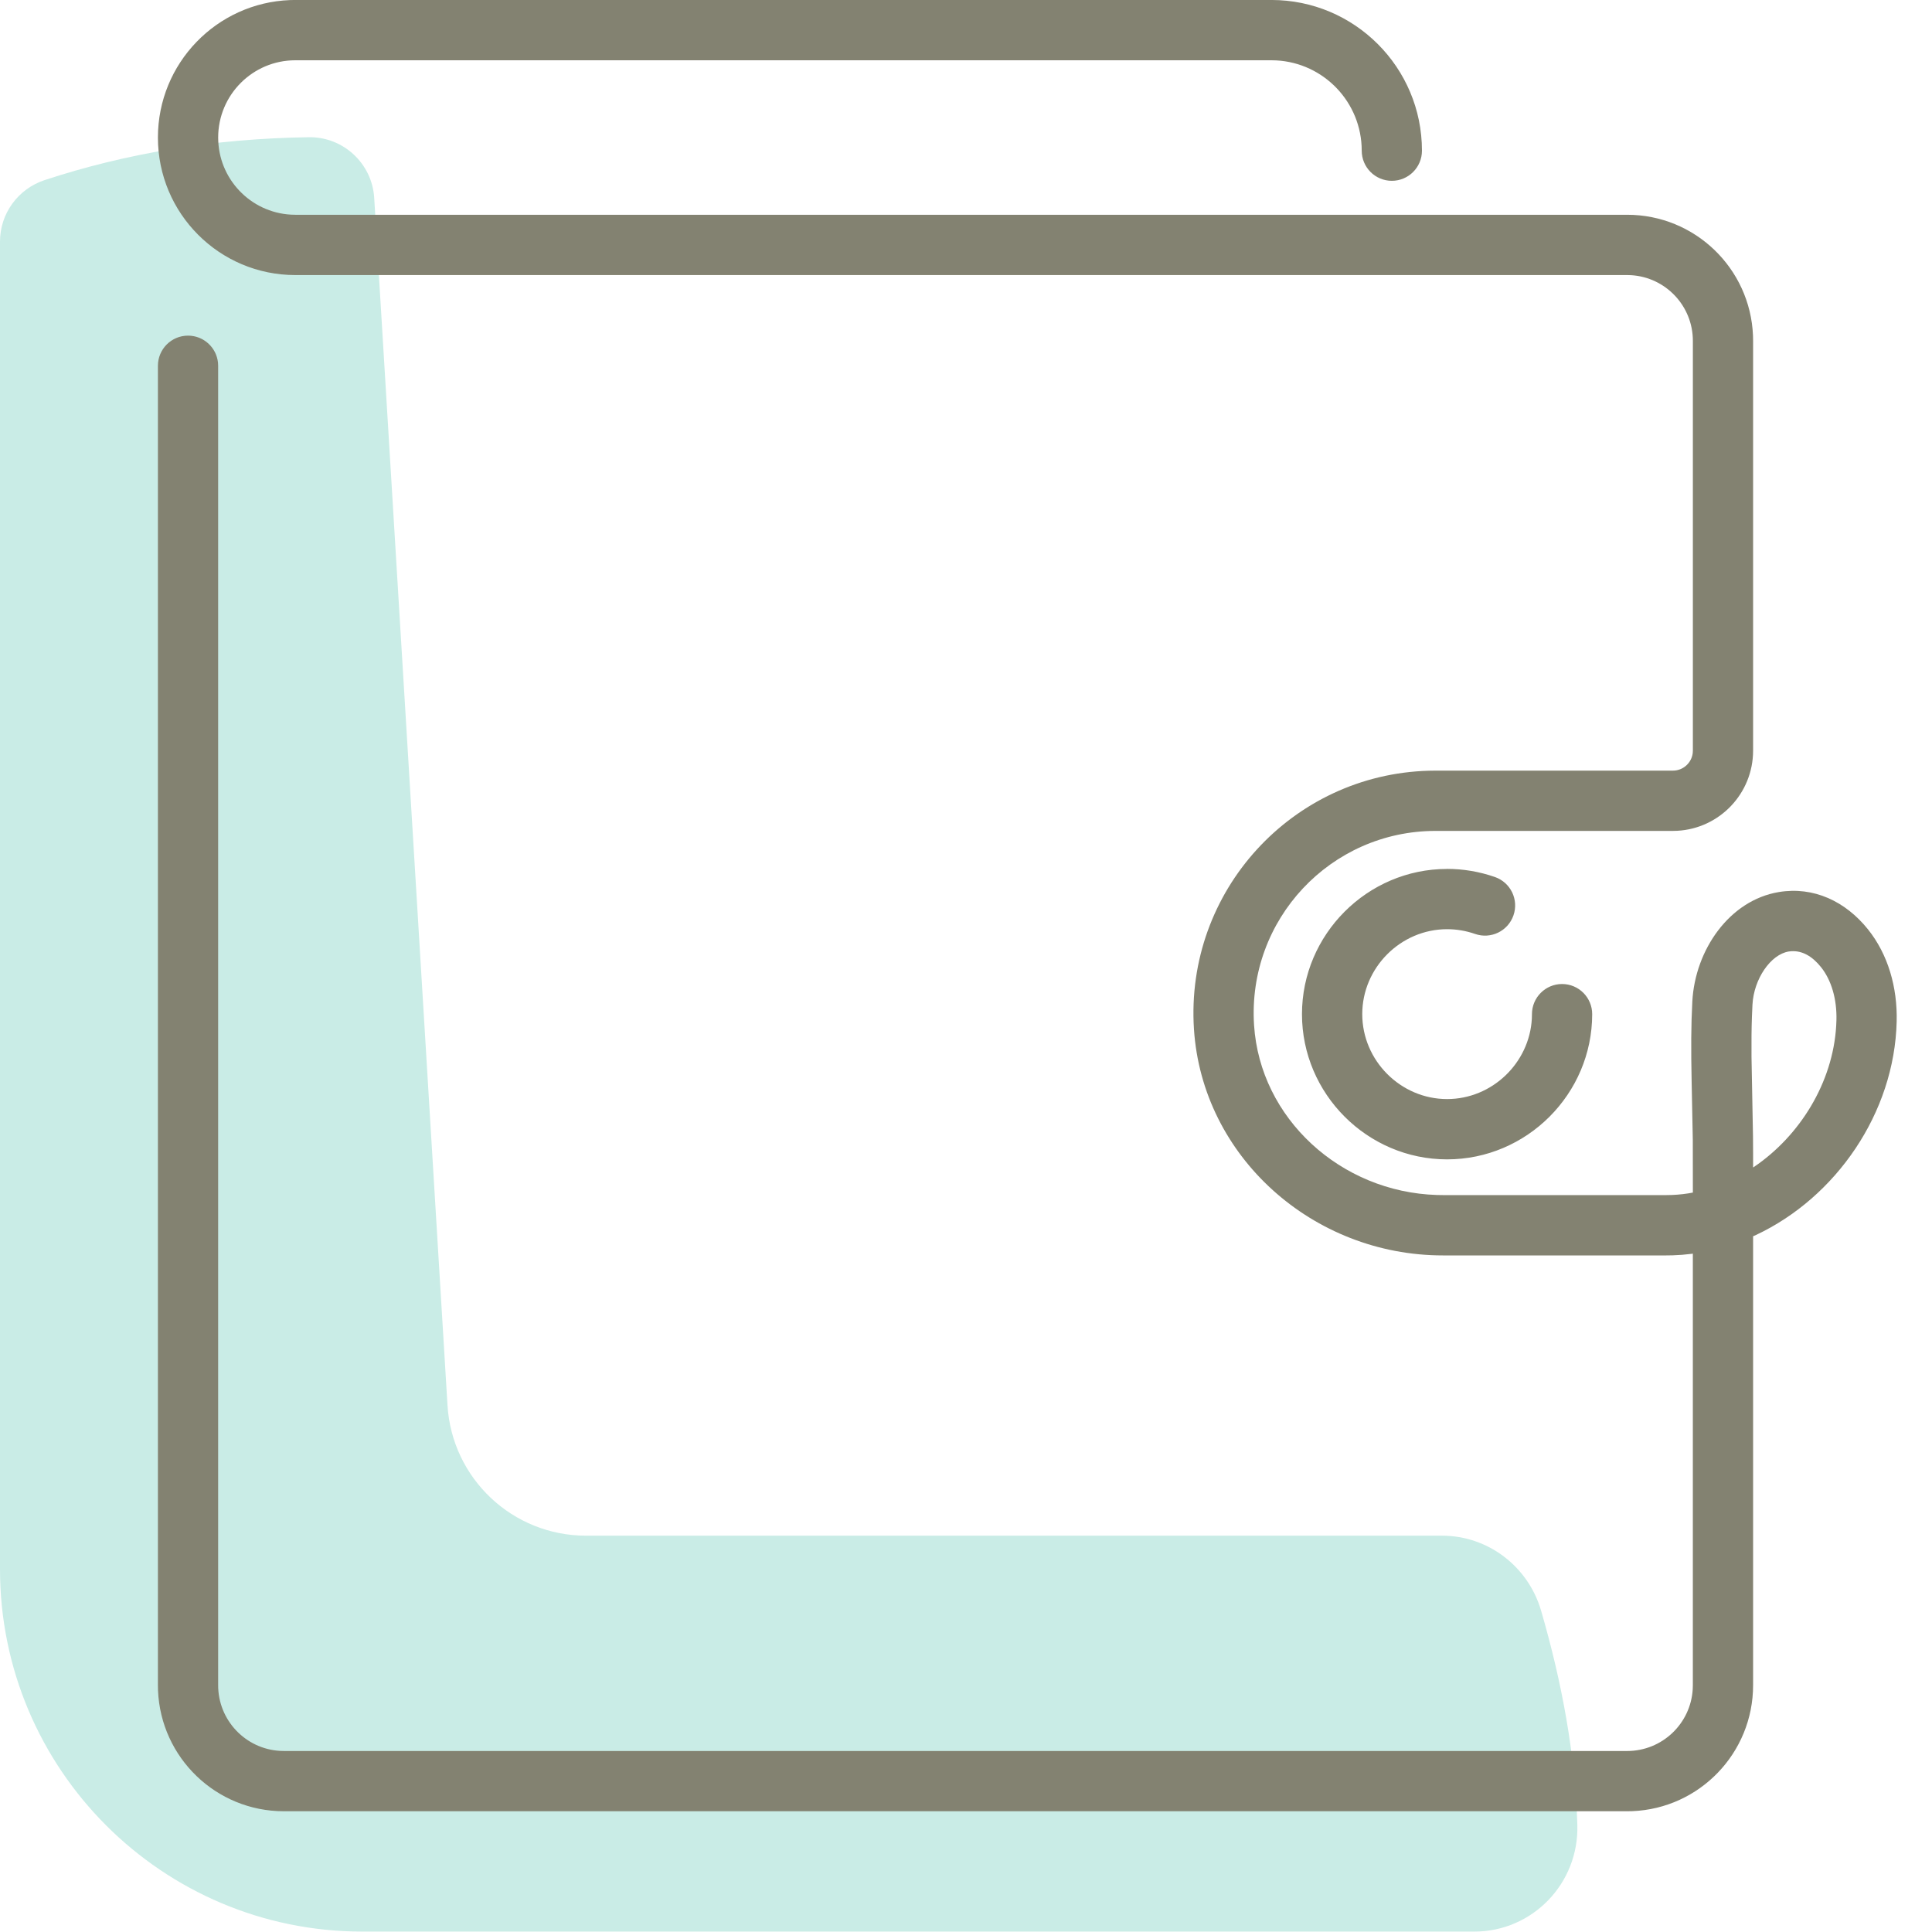
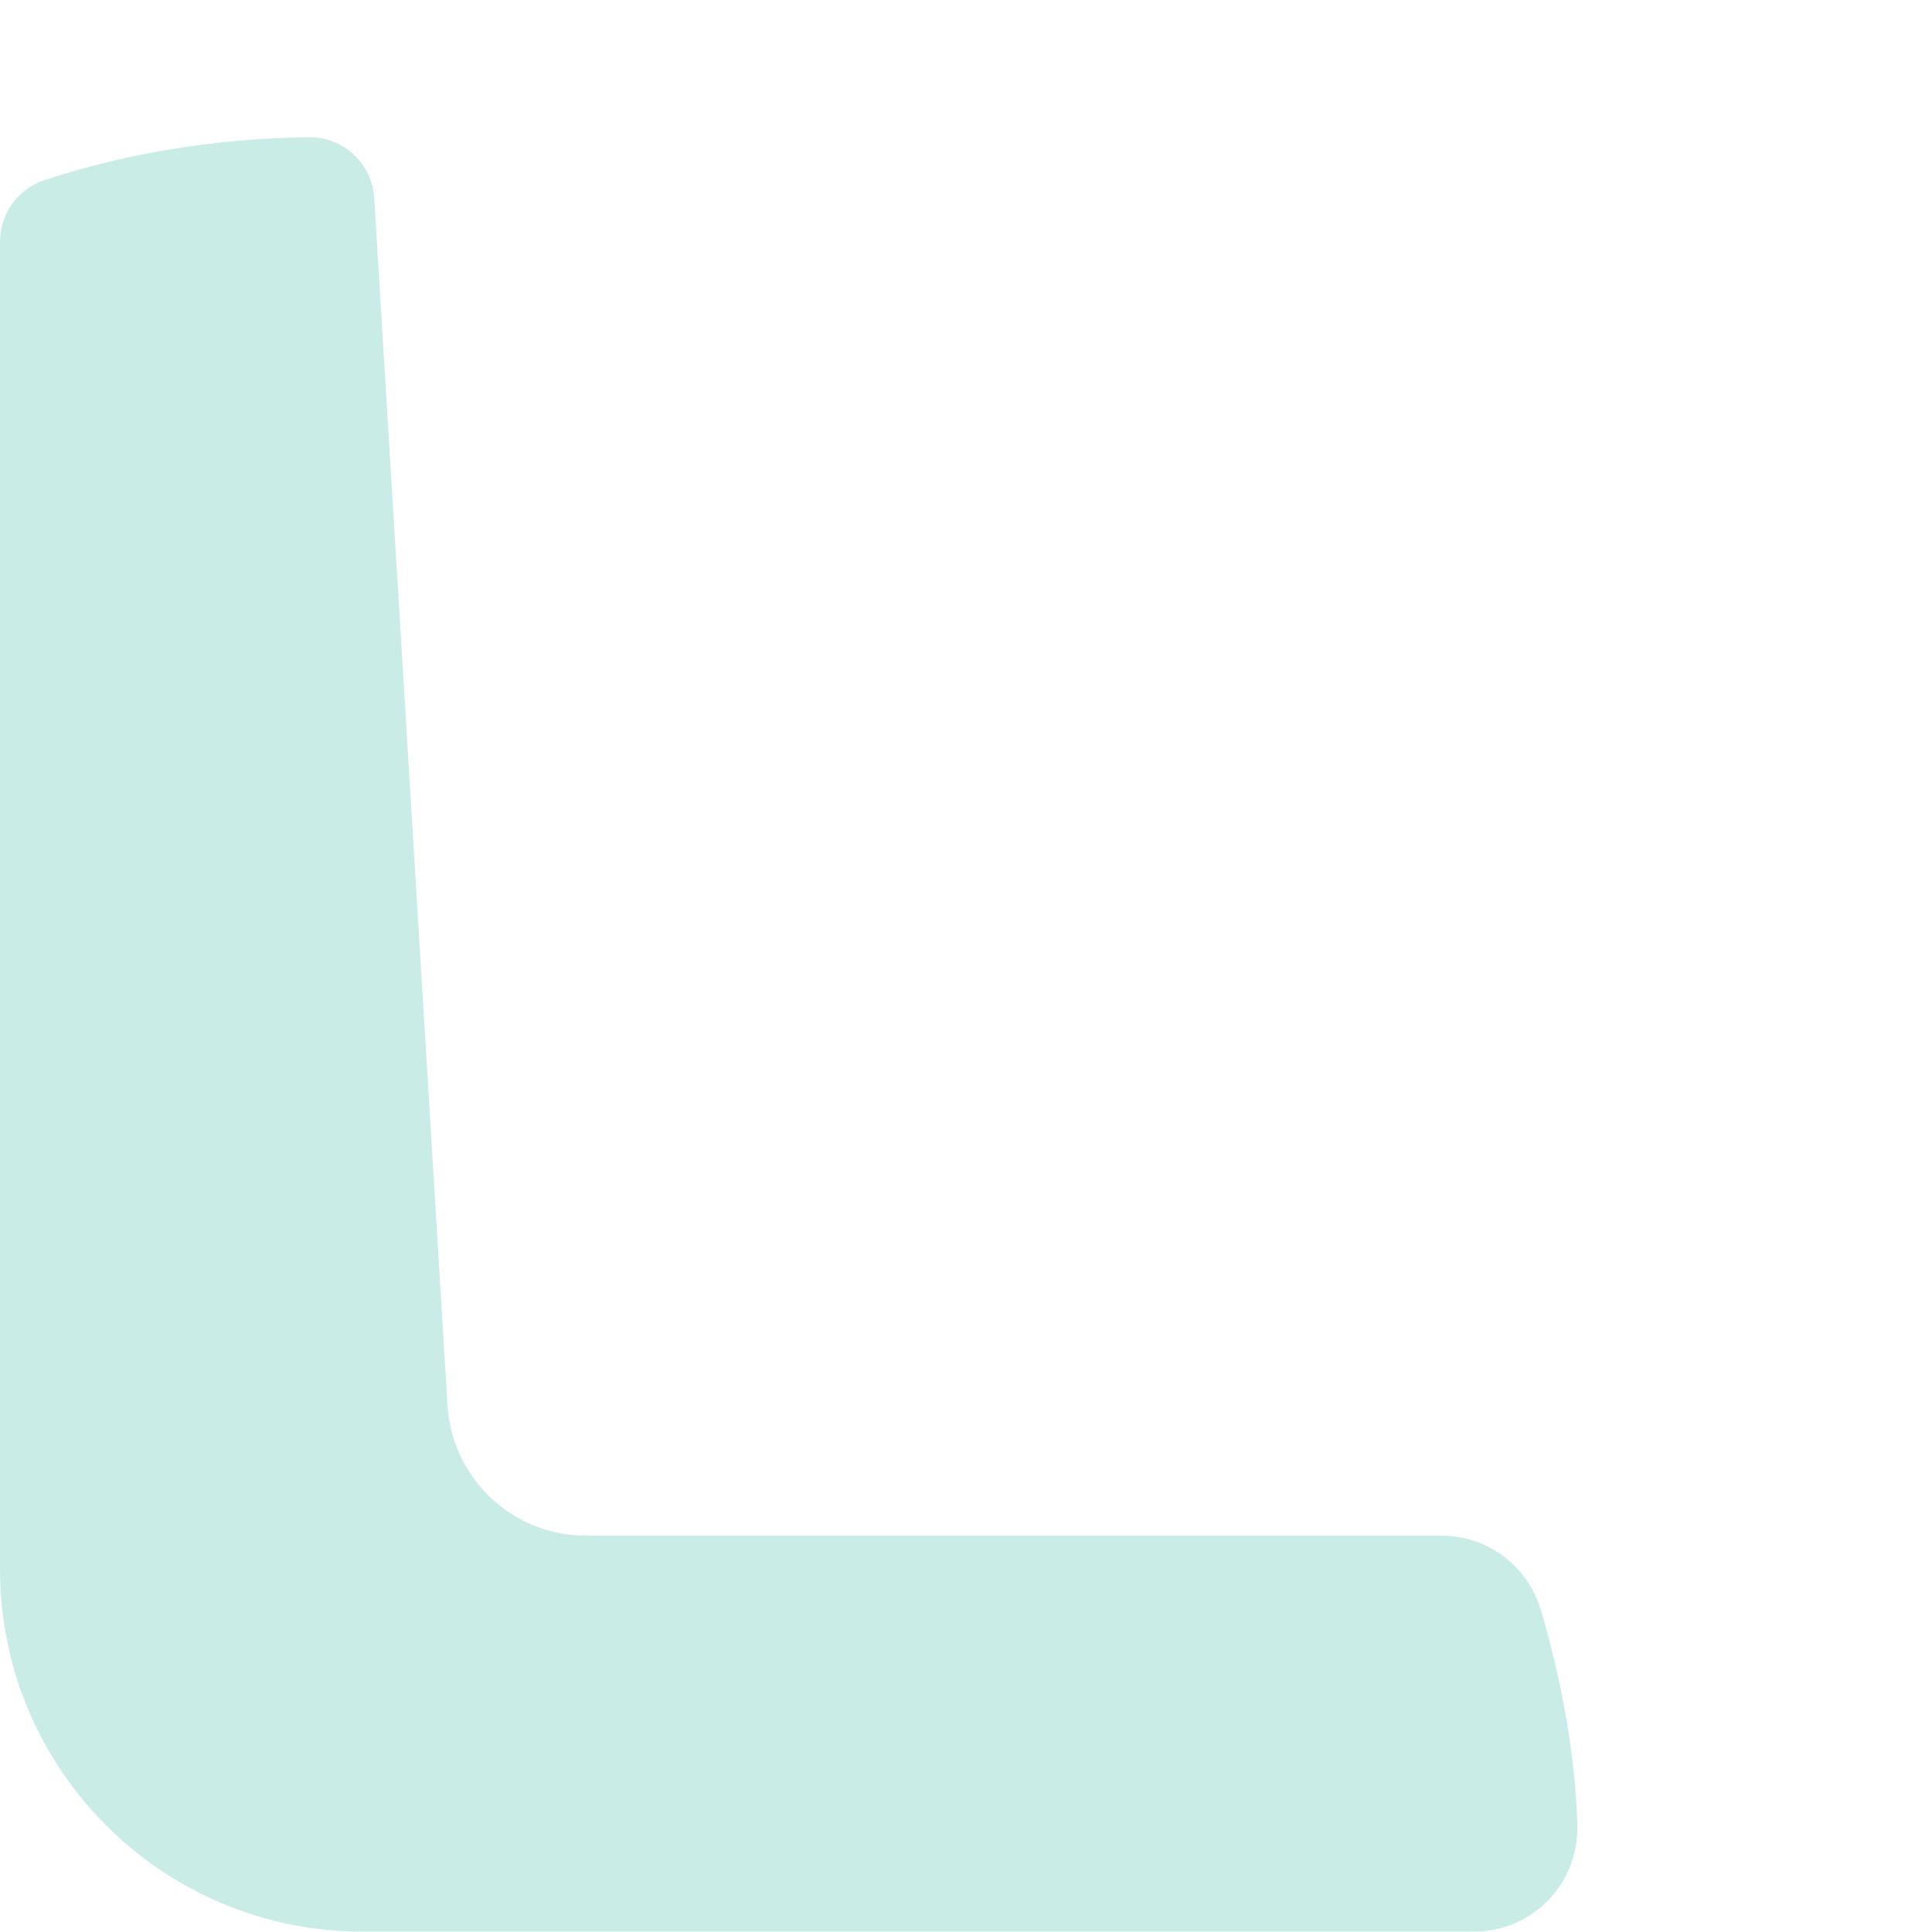
<svg xmlns="http://www.w3.org/2000/svg" height="80" viewBox="0 0 80 80" width="80">
  <g fill="none" fill-rule="evenodd">
    <path d="m12.794 5.682c-3.966.055-7.6.674-10.948 1.776-1.1.363-1.846 1.386-1.846 2.544v54.973c0 8.289 6.72 15.008 15.008 15.008h46.04c2.416 0 4.339-2.005 4.266-4.42-.088-2.882-.621-5.842-1.499-8.863-.532-1.834-2.196-3.111-4.106-3.111h-35.444c-3.038 0-5.551-2.365-5.735-5.399l-3.035-49.997c-.086-1.42-1.278-2.531-2.701-2.511" fill="#c9ece6" />
-     <path d="m52.646-.001c3.443 0 6.234 2.794 6.234 6.24 0 .689-.558 1.248-1.247 1.248-.689 0-1.247-.559-1.247-1.248 0-2.001-1.568-3.635-3.541-3.738l-.199-.005h-40.417c-1.765 0-3.195 1.432-3.195 3.199 0 1.705 1.333 3.099 3.014 3.193l.181.005h55.148c2.808 0 5.098 2.221 5.211 5.004l.004.215v16.969c0 1.775-1.389 3.225-3.139 3.32l-.182.005h-9.825c-4.349 0-7.801 3.671-7.518 8.044.25 3.86 3.583 6.909 7.569 7.032l.25.004h9.255c.304 0 .605-.024.903-.07l.193-.034-.003-2.195-.047-2.353c-.029-1.413-.025-2.389.028-3.372.116-2.131 1.536-4.185 3.582-4.524 1.436-.239 2.759.38 3.693 1.547.828 1.035 1.221 2.396 1.186 3.813-.09 3.792-2.518 7.285-5.821 8.838l-.124.055 0 18.59c0 2.811-2.22 5.102-5 5.215l-.215.004h-55.623c-2.808 0-5.098-2.221-5.211-5.004l-.004-.215v-54.635c0-.689.558-1.248 1.247-1.248.646 0 1.177.491 1.241 1.121l.006.128v54.635c0 1.448 1.129 2.632 2.555 2.718l.166.005h55.623c1.447 0 2.63-1.13 2.715-2.557l.005-.166-0-17.871-.063.009c-.255.032-.512.052-.772.06l-.26.004h-9.255c-5.385 0-9.966-4.089-10.308-9.371-.37-5.722 4.075-10.547 9.733-10.699l.275-.004h9.825c.421 0 .769-.316.82-.724l.006-.104v-16.969c0-1.448-1.129-2.632-2.555-2.718l-.166-.005h-55.148c-3.143 0-5.69-2.549-5.69-5.695 0-3.072 2.43-5.577 5.472-5.692l.218-.004zm21.547 39.387-.128.014c-.745.123-1.441 1.13-1.499 2.197l-.022.499c-.018.505-.023 1.038-.018 1.665l.062 3.302c.003.244.004.465.004.704l-0.0.575.028-.017c1.902-1.285 3.274-3.488 3.413-5.85l.01-.237c.021-.864-.206-1.65-.64-2.192-.369-.461-.783-.681-1.209-.658zm-14.272-3.407c.673 0 1.341.114 1.98.336.651.227.995.938.768 1.589-.226.651-.937.996-1.588.769-.375-.131-.767-.197-1.16-.197-1.922 0-3.513 1.592-3.513 3.517 0 1.924 1.59 3.517 3.513 3.517 1.859 0 3.407-1.488 3.509-3.325l.005-.191c0-.689.558-1.248 1.247-1.248.689 0 1.247.559 1.247 1.248 0 3.303-2.707 6.013-6.009 6.013-3.3 0-6.008-2.71-6.008-6.013 0-3.303 2.707-6.013 6.008-6.013z" fill="#838271" />
  </g>
</svg>